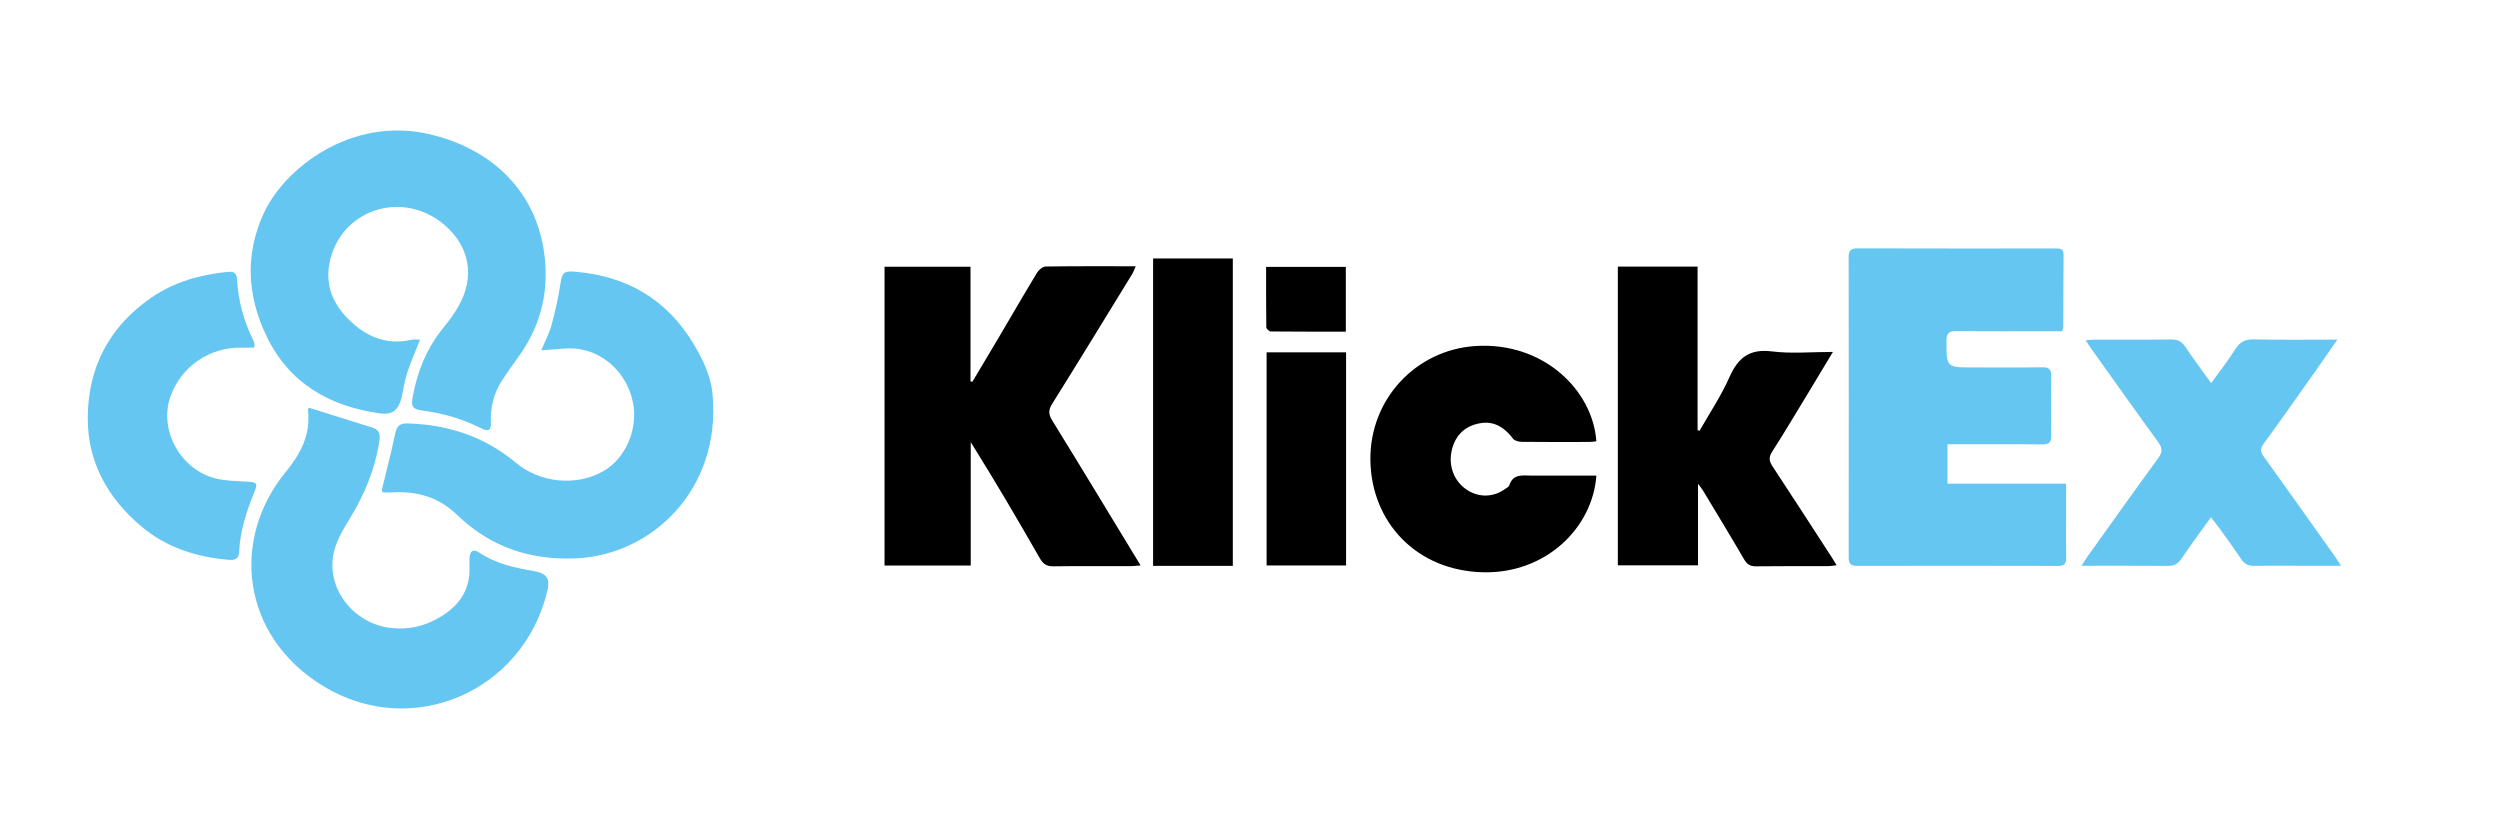
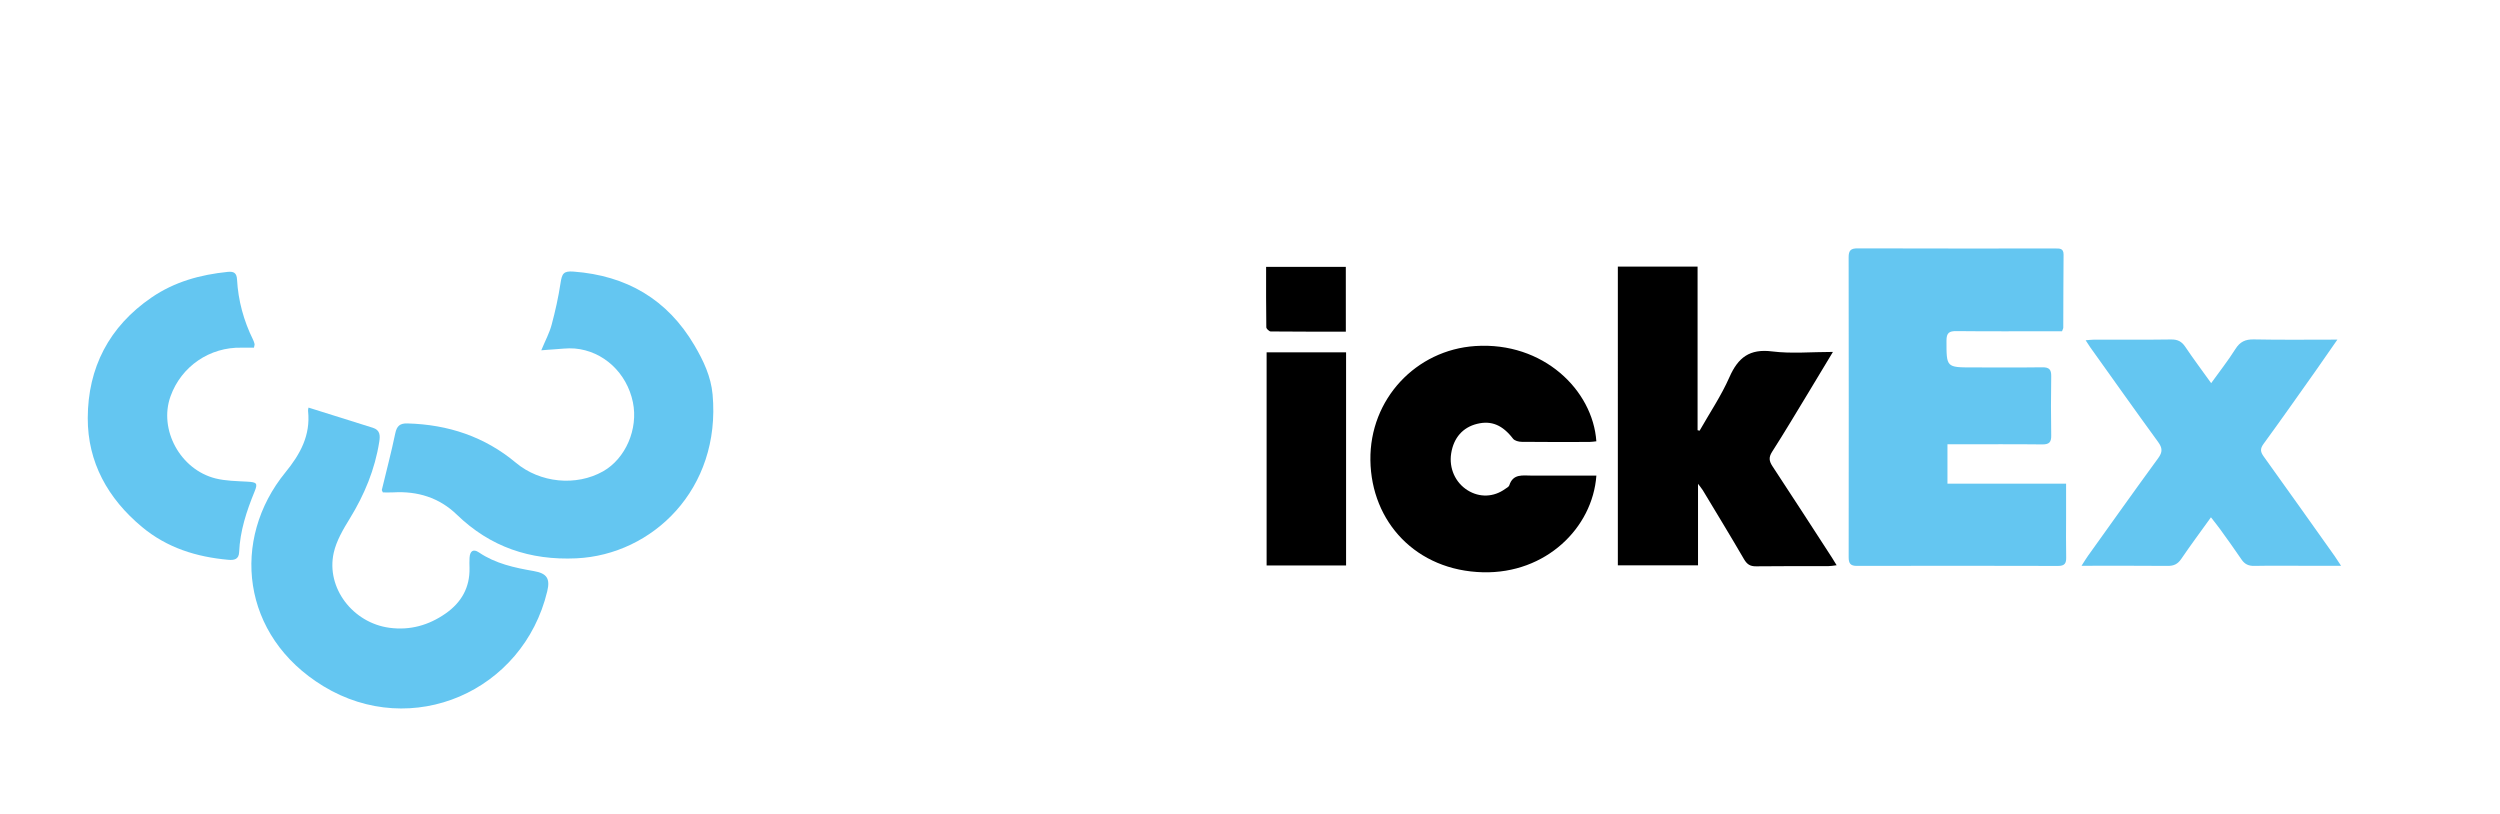
<svg xmlns="http://www.w3.org/2000/svg" version="1.1" id="Layer_1" x="0px" y="0px" viewBox="0 0 841.89 274.01" style="enable-background:new 0 0 841.89 274.01;">
  <style type="text/css"> .st0{fill:#64C6F1;} </style>
  <g>
    <path class="st0" d="M694.4,111.55c-0.99,0-2.09,0-3.19,0c-10.77,0-21.55,0.07-32.32-0.05c-2.45-0.03-3.4,0.54-3.4,3.19 c0,9.04-0.1,9.04,8.89,9.04c7.8,0,15.6,0.07,23.4-0.04c2.32-0.03,3.02,0.79,2.98,3.03c-0.11,6.65-0.11,13.31,0,19.96 c0.04,2.27-0.73,3-3.02,2.98c-9.44-0.11-18.88-0.04-28.32-0.04c-1.11,0-2.22,0-3.6,0c0,4.52,0,8.73,0,13.25 c13.33,0,26.43,0,39.95,0c0,4.05,0,7.81,0,11.58c0,4.4-0.07,8.81,0.03,13.21c0.05,2.02-0.49,2.93-2.74,2.92 c-22.57-0.07-45.15-0.06-67.73-0.01c-2.22,0.01-2.78-0.88-2.78-2.91c0.04-33.68,0.04-67.37-0.01-101.05c0-2.28,0.74-2.98,3.02-2.97 c22.16,0.07,44.33,0.05,66.49,0.04c1.49,0,2.89-0.14,2.87,2.09c-0.08,8.19-0.06,16.38-0.1,24.57 C694.83,110.6,694.64,110.88,694.4,111.55z" />
-     <path d="M297.88,89.83c9.77,0,19.17,0,28.94,0c0,12.97,0,25.78,0,38.59c0.21,0.05,0.42,0.1,0.63,0.15 c2.95-4.95,5.92-9.89,8.85-14.86c4.31-7.3,8.55-14.65,12.95-21.9c0.58-0.95,1.91-2.04,2.9-2.06c9.94-0.15,19.89-0.09,30.31-0.09 c-0.49,1.09-0.75,1.92-1.2,2.64c-8.93,14.55-17.82,29.11-26.87,43.58c-1.32,2.11-1.4,3.53-0.06,5.7 c9.92,16.07,19.68,32.24,29.77,48.83c-1.33,0.1-2.27,0.23-3.21,0.24c-8.72,0.02-17.44-0.07-26.16,0.06 c-2.26,0.03-3.44-0.76-4.55-2.69c-7.5-13.1-15.14-26.13-23.28-39.13c0,13.78,0,27.56,0,41.55c-9.9,0-19.36,0-29.03,0 C297.88,156.87,297.88,123.47,297.88,89.83z" />
-     <path class="st0" d="M141.44,114.38c-1.56,4-3.16,7.63-4.39,11.38c-0.88,2.71-1.19,5.6-1.88,8.37c-1,3.97-3.11,5.65-7.14,5.09 c-16.98-2.36-30.56-10.04-38.22-25.91c-6.49-13.45-7.42-27.25-1.12-41.21c7.07-15.64,29.65-32.78,55.45-27.01 c21.12,4.72,36.09,18.96,39.07,39.76c1.75,12.24-0.67,23.85-7.85,34.21c-2.16,3.11-4.46,6.13-6.47,9.33 c-2.63,4.17-3.79,8.77-3.59,13.74c0.12,2.83-0.74,3.35-3.31,2.07c-6.21-3.1-12.74-5.03-19.62-5.94c-3.49-0.46-4-1.29-3.37-4.71 c1.56-8.49,4.69-16.28,10.21-23.04c1.93-2.37,3.77-4.87,5.27-7.53c5.56-9.85,3.66-20.06-4.9-27.31 c-14.29-12.1-35.44-4.93-38.7,13.34c-1.53,8.56,2.4,15.33,8.87,20.68c5.52,4.56,11.83,6.37,18.97,4.71 C139.56,114.22,140.45,114.38,141.44,114.38z" />
    <path d="M544.82,89.79c9.06,0,17.75,0,26.85,0c0,18.44,0,36.77,0,55.09c0.23,0.05,0.45,0.1,0.68,0.16 c3.4-5.99,7.29-11.76,10.05-18.03c2.91-6.61,6.79-9.62,14.36-8.67c6.53,0.82,13.25,0.17,20.49,0.17 c-2.91,4.82-5.51,9.17-8.14,13.51c-4.09,6.73-8.1,13.5-12.34,20.12c-1.22,1.9-1.01,3.15,0.14,4.9 c6.75,10.24,13.4,20.56,20.08,30.85c0.44,0.67,0.84,1.37,1.51,2.46c-1.13,0.13-1.97,0.3-2.81,0.3c-8.11,0.02-16.21-0.05-24.32,0.06 c-2.03,0.03-3.08-0.71-4.08-2.43c-4.52-7.77-9.2-15.45-13.84-23.16c-0.35-0.58-0.81-1.09-1.63-2.2c0,9.5,0,18.33,0,27.45 c-9.11,0-17.94,0-27,0C544.82,156.88,544.82,123.47,544.82,89.79z" />
    <path class="st0" d="M182.28,117.97c1.37-3.32,2.75-5.85,3.47-8.55c1.24-4.61,2.29-9.3,3-14.01c0.5-3.3,1-4.2,4.4-3.95 c17.8,1.34,31.57,9.3,40.7,24.83c3.04,5.16,5.57,10.5,6.12,16.55c2.88,31.93-20.31,54-45.88,55.18c-15.6,0.72-29-3.82-40.27-14.73 c-5.91-5.72-13.23-7.96-21.42-7.48c-1.19,0.07-2.4,0.01-3.47,0.01c-0.21-0.51-0.38-0.72-0.34-0.87c1.51-6.33,3.19-12.62,4.51-18.98 c0.52-2.53,1.6-3.45,4.1-3.38c13.67,0.37,25.98,4.42,36.54,13.25c8.12,6.79,20.28,8,29.35,2.88c7.59-4.29,11.9-14.28,10.04-23.28 c-2.04-9.87-9.92-17.24-19.58-18.08c-2.42-0.21-4.89,0.18-7.34,0.31C185.14,117.72,184.06,117.83,182.28,117.97z" />
    <path class="st0" d="M103.9,137.26c7.29,2.29,14.46,4.56,21.64,6.79c2.52,0.78,2.5,2.68,2.18,4.7c-1.46,9.33-4.99,17.84-9.93,25.88 c-2.22,3.61-4.51,7.49-5.41,11.54c-2.62,11.79,6.43,23.59,18.77,25.24c6.95,0.93,13.24-0.85,18.91-4.81 c5.31-3.7,8.2-8.75,8.05-15.35c-0.03-1.12-0.05-2.25,0.01-3.38c0.12-2.17,1.14-3.21,3.16-1.84c5.6,3.79,11.97,5.15,18.47,6.28 c4.44,0.77,5.56,2.54,4.54,6.8c-8.09,33.78-45.58,50.11-75.39,31.97c-27.79-16.91-31.19-49.47-12.78-72.01 c5.02-6.15,8.48-12.47,7.63-20.61C103.69,137.91,103.89,137.32,103.9,137.26z" />
    <path class="st0" d="M788.37,190.53c-4.63,0-8.61,0-12.58,0c-5.54,0-11.08-0.07-16.62,0.04c-1.96,0.04-3.26-0.57-4.35-2.19 c-2.34-3.48-4.82-6.88-7.27-10.29c-0.88-1.22-1.84-2.38-3-3.88c-3.51,4.88-6.85,9.38-10,14.01c-1.17,1.72-2.48,2.37-4.56,2.35 c-9.43-0.09-18.86-0.04-29.02-0.04c0.94-1.46,1.52-2.44,2.18-3.36c7.87-10.99,15.7-22.02,23.67-32.93c1.47-2.01,1.4-3.39-0.04-5.37 c-7.72-10.6-15.29-21.3-22.91-31.96c-0.46-0.65-0.87-1.33-1.52-2.32c1.18-0.09,2.05-0.21,2.92-0.21 c8.62-0.01,17.24,0.07,25.86-0.06c2.21-0.03,3.57,0.68,4.78,2.48c2.68,3.98,5.55,7.83,8.71,12.23c2.89-4.02,5.73-7.62,8.15-11.47 c1.56-2.48,3.35-3.32,6.26-3.26c9.12,0.19,18.24,0.07,28.1,0.07c-2.62,3.76-4.89,7.08-7.22,10.37 c-5.86,8.27-11.68,16.57-17.66,24.76c-1.23,1.68-1.02,2.73,0.1,4.28c8.01,11.14,15.94,22.35,23.89,33.53 C786.81,188.12,787.34,188.98,788.37,190.53z" />
    <path d="M537.59,160.17c-1.29,17.66-17.06,33.03-38.13,32.55c-22.55-0.52-37.69-16.95-37.97-37.74 c-0.28-20.59,15.37-37.14,35.33-38.45c22.88-1.5,39.57,14.85,40.76,32.08c-0.79,0.08-1.59,0.22-2.39,0.22 c-7.59,0.02-15.19,0.05-22.78-0.04c-0.98-0.01-2.34-0.36-2.88-1.05c-3.51-4.57-7.24-6.2-12.1-5.01c-4.83,1.18-7.91,4.7-8.74,9.96 c-0.78,4.98,1.38,9.83,5.54,12.42c4.03,2.51,8.77,2.34,12.66-0.47c0.5-0.36,1.22-0.7,1.37-1.19c1.27-4.01,4.54-3.29,7.53-3.29 c6.16,0.01,12.31,0,18.47,0C535.37,160.17,536.47,160.17,537.59,160.17z" />
    <path class="st0" d="M85.52,117.08c-1.37,0-2.76,0.03-4.14,0c-10.77-0.25-20.33,6.28-23.96,16.39 c-4.02,11.19,3.27,24.68,15.19,27.65c3.43,0.85,7.09,0.88,10.65,1.08c3.21,0.18,3.62,0.51,2.46,3.35 c-2.69,6.56-4.89,13.23-5.19,20.39c-0.1,2.43-1.67,2.76-3.62,2.58c-10.74-0.96-20.63-4.02-29.09-11.06 c-11.51-9.58-18.31-21.81-18.27-36.69c0.05-16.92,7.16-30.78,21.49-40.59c7.78-5.33,16.43-7.67,25.63-8.62 c1.99-0.2,3.03,0.29,3.15,2.55c0.39,7.12,2.24,13.9,5.4,20.3c0.22,0.45,0.39,0.94,0.5,1.43C85.78,116.1,85.64,116.41,85.52,117.08z" />
-     <path d="M415.16,190.57c-8.97,0-17.83,0-26.85,0c0-34.54,0-68.97,0-103.52c9.01,0,17.88,0,26.85,0 C415.16,121.63,415.16,155.98,415.16,190.57z" />
    <path d="M426.54,118.66c9.06,0,17.84,0,26.76,0c0,23.94,0,47.73,0,71.76c-8.92,0-17.75,0-26.76,0 C426.54,166.48,426.54,142.7,426.54,118.66z" />
    <path d="M453.22,111.68c-8.55,0-16.93,0.03-25.31-0.06c-0.52-0.01-1.46-0.91-1.47-1.4c-0.1-6.72-0.07-13.45-0.07-20.36 c9.07,0,17.84,0,26.84,0C453.22,96.95,453.22,104.05,453.22,111.68z" />
  </g>
</svg>